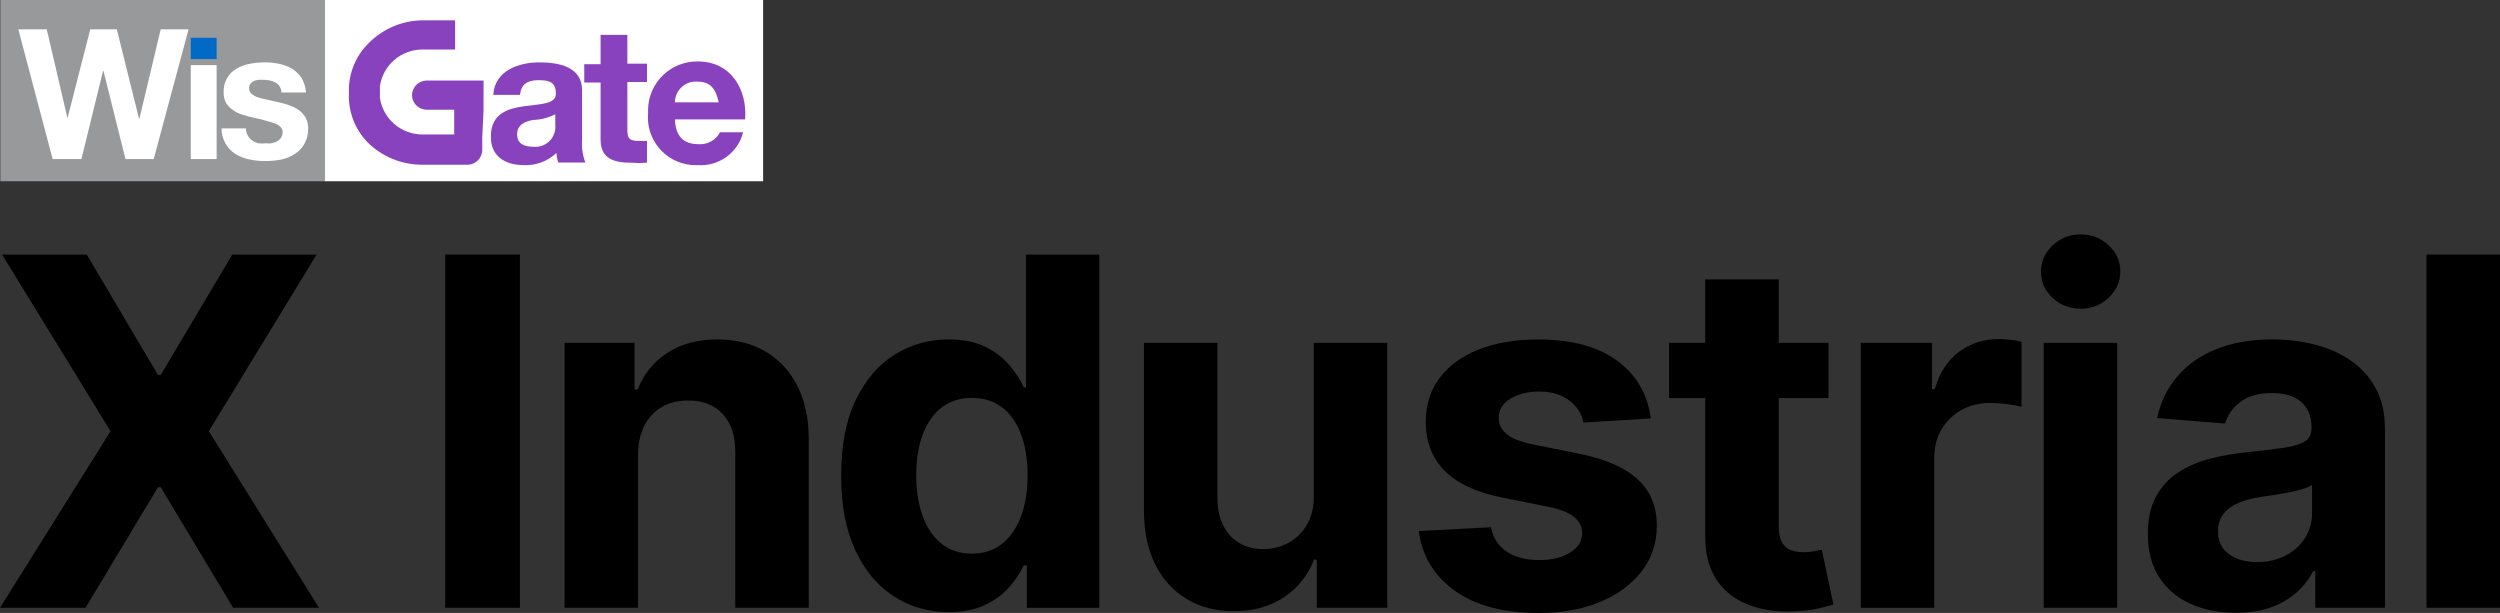
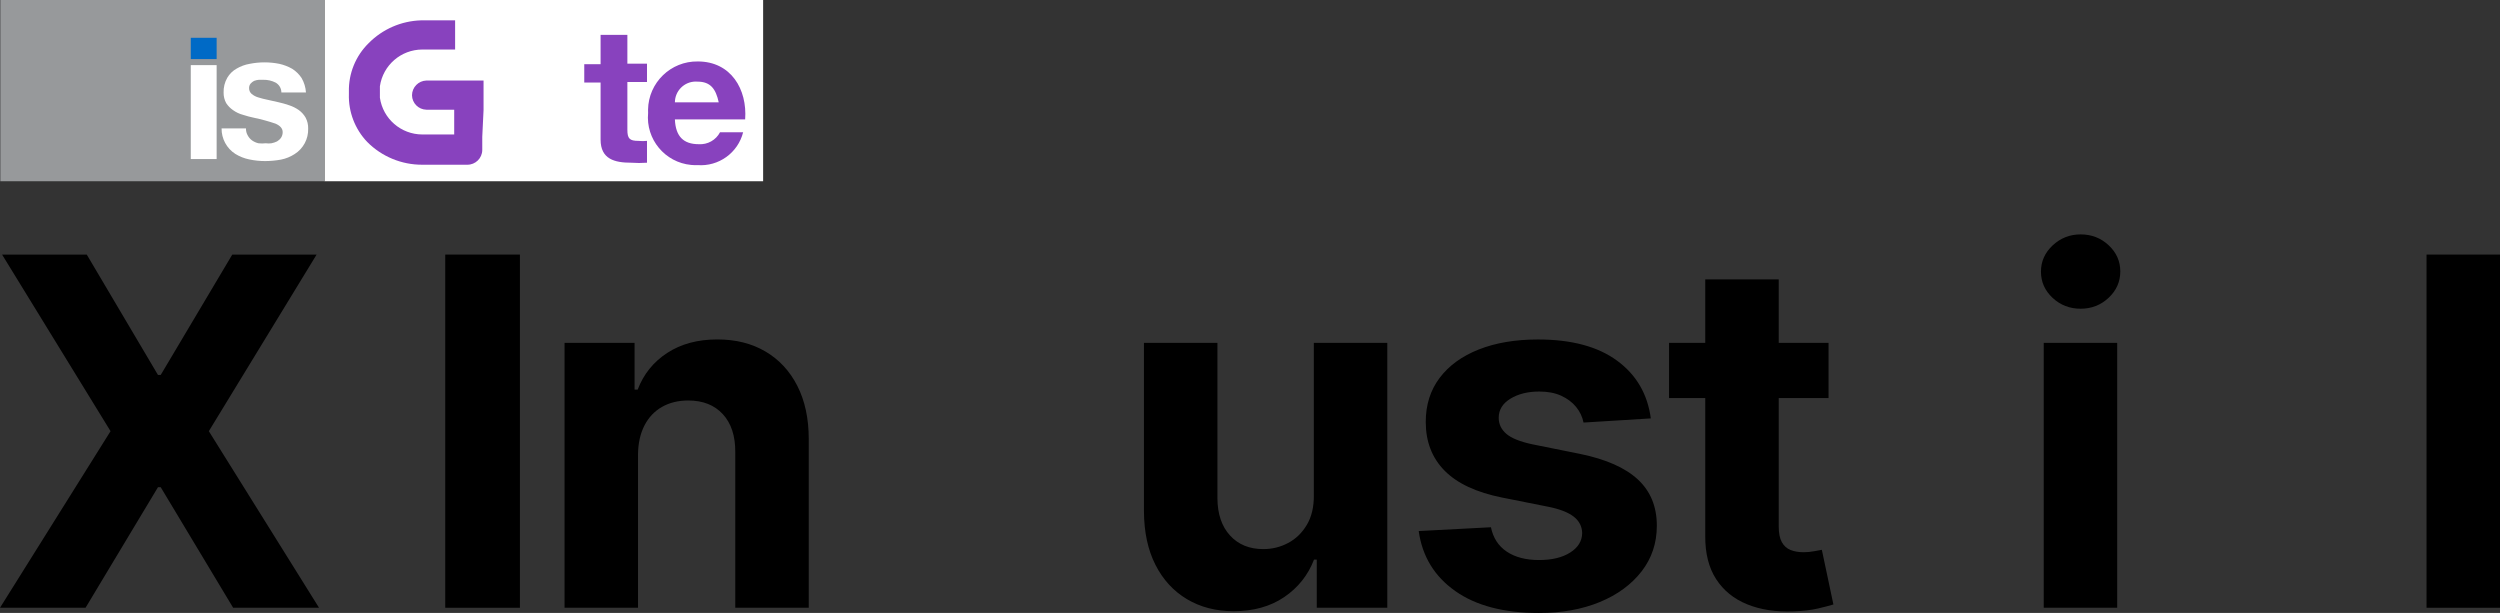
<svg xmlns="http://www.w3.org/2000/svg" id="Layer_1" version="1.1" viewBox="0 0 136.278 33.412">
  <rect x="0" y="0" width="136.278" height="33.412" fill="#333333" stroke="none" />
  <defs>
    <style>
      .st0 {
        fill: #fff;
      }

      .st1 {
        fill: #97999b;
      }

      .st2 {
        fill: #006ac6;
      }

      .st3 {
        fill: #8842be;
      }
    </style>
  </defs>
  <g id="Layer_2">
    <g id="Layer_1-2">
      <rect class="st0" x="17.689" width="23.91" height="9.88" />
      <rect class="st1" x=".019" width="17.67" height="9.88" />
      <path class="st0" d="M15.019,6.74c-.383-.13-.774-.237-1.17-.32-.203-.041-.403-.095-.6-.16-.198-.052-.384-.14-.55-.26-.147-.101-.273-.23-.37-.38-.095-.175-.143-.371-.14-.57-.01-.283.059-.564.2-.81.122-.209.298-.382.51-.5.219-.129.459-.217.71-.26.535-.107,1.085-.107,1.62,0,.245.055.481.146.7.27.203.129.377.3.51.5.14.241.222.512.24.79h-1.34c0-.225-.123-.431-.32-.54-.204-.103-.431-.155-.66-.15h-.25c-.089.008-.176.028-.26.06-.072.039-.136.089-.19.15-.056.071-.085.16-.08.25-.002.119.05.233.14.31.106.087.228.152.36.19.167.053.338.096.51.13l.58.13c.203.045.404.101.6.17.185.061.36.148.52.26.151.109.277.249.37.41.098.185.146.391.14.6.018.562-.264,1.091-.74,1.39-.226.146-.477.248-.74.3-.284.052-.572.079-.86.08-.292,0-.584-.029-.87-.09-.269-.054-.526-.156-.76-.3-.473-.303-.756-.828-.75-1.39h1.33c-.005.137.03.272.1.39.058.108.14.2.24.27.103.071.218.122.34.15.133.015.267.015.4,0,.103.014.207.014.31,0,.104-.021.204-.055.3-.1.087-.05.162-.118.22-.2.061-.092.092-.2.09-.31,0-.2-.14-.35-.39-.46Z" />
      <rect class="st2" x="10.399" y="2.06" width="1.41" height="1.16" />
      <rect class="st0" x="10.399" y="3.55" width="1.41" height="5.12" />
-       <polygon class="st0" points="2.549 1.6 3.669 6.41 3.689 6.41 4.919 1.6 6.369 1.6 7.579 6.47 7.599 6.47 8.759 1.6 10.279 1.6 8.379 8.67 6.839 8.67 5.639 3.86 5.619 3.86 4.439 8.67 2.869 8.67 .999 1.6 2.549 1.6" />
-       <path class="st3" d="M31.729,4.91c0-1.28-1.28-1.51-2.34-1.51s-2.42.42-2.5,1.77h1.46c.05-.57.4-.8,1-.8s.95.11.95.72c.06,1.2-3.52-.1-3.54,2.32-.03,1.09.76,1.59,1.78,1.59.662.036,1.31-.203,1.79-.66.013.177.047.351.1.52h1.48c-.145-.379-.206-.785-.18-1.19v-2.76ZM30.269,6.8c.064.599-.37,1.135-.969,1.199-.074.008-.148.008-.221,0-.47,0-.89-.14-.89-.67s.41-.7.86-.79c.425-.01.842-.116,1.22-.31v.57Z" />
      <path class="st3" d="M34.199,1.9h-1.46v1.6h-.89v1h.89v3.11c0,1.07.77,1.26,1.67,1.26.286.021.574.021.86,0v-1.19c-.153.016-.307.016-.46,0-.49,0-.61-.12-.61-.61v-2.6h1.07v-1h-1.07v-1.57Z" />
-       <path class="st3" d="M38.089,7.86c-.82,0-1.26-.41-1.3-1.35h3.83c.12-1.64-.77-3.16-2.58-3.16-1.474-.024-2.689,1.152-2.713,2.626-.001.061,0,.123.003.184-.134,1.43.917,2.697,2.347,2.831.114.011.229.014.343.009,1.155.089,2.206-.667,2.49-1.79h-1.26c-.224.427-.679.682-1.16.65ZM38.019,4.45c.71,0,1,.39,1.16,1.13h-2.39c.004-.63.517-1.137,1.146-1.134.028,0,.056.001.084.004Z" />
+       <path class="st3" d="M38.089,7.86c-.82,0-1.26-.41-1.3-1.35h3.83c.12-1.64-.77-3.16-2.58-3.16-1.474-.024-2.689,1.152-2.713,2.626-.001.061,0,.123.003.184-.134,1.43.917,2.697,2.347,2.831.114.011.229.014.343.009,1.155.089,2.206-.667,2.49-1.79h-1.26c-.224.427-.679.682-1.16.65ZM38.019,4.45c.71,0,1,.39,1.16,1.13h-2.39c.004-.63.517-1.137,1.146-1.134.028,0,.056.001.084.004" />
      <path class="st3" d="M26.359,6v-1.61h-3.12c-.432.016-.775.368-.78.8.005.43.35.779.78.79h1.52v1.35h-1.74c-1.159-.003-2.142-.853-2.31-2v-.63c.168-1.147,1.151-1.997,2.31-2h1.79v-1.59h-1.87c-1.07.035-2.087.479-2.84,1.24-.711.696-1.102,1.655-1.08,2.65v.13c-.03.969.331,1.909,1,2.61.794.798,1.874,1.244,3,1.24h2.45c.447.006.814-.353.82-.8,0,0,0,0,0,0h0v-.72h0l.07-1.46Z" />
      <g>
        <path d="M4.729,13.877l3.882,6.562h.15l3.901-6.562h4.597l-5.875,9.627,6.007,9.626h-4.682l-3.948-6.571h-.15l-3.948,6.571H0l6.026-9.626L.113,13.877h4.616Z" />
        <path d="M28.341,13.877v19.253h-4.07V13.877h4.07Z" />
        <path d="M34.779,24.782v8.348h-4.005v-14.439h3.817v2.548h.169c.32-.84.855-1.506,1.607-1.998.752-.492,1.664-.738,2.736-.738,1.002,0,1.877.219,2.623.658.746.439,1.326,1.064,1.739,1.876s.621,1.778.621,2.899v9.194h-4.005v-8.479c.006-.884-.219-1.574-.677-2.073-.458-.498-1.087-.747-1.89-.747-.539,0-1.014.116-1.424.348-.41.232-.73.569-.958,1.011-.229.442-.347.973-.353,1.594Z" />
-         <path d="M51.708,33.365c-1.097,0-2.088-.284-2.975-.852-.887-.566-1.589-1.403-2.106-2.51-.517-1.105-.775-2.464-.775-4.075,0-1.654.266-3.031.799-4.132.533-1.1,1.242-1.923,2.129-2.472.887-.548,1.859-.822,2.919-.822.808,0,1.483.136,2.026.409.542.273.98.611,1.316,1.016s.591.801.766,1.189h.122v-7.239h3.996v19.253h-3.948v-2.312h-.169c-.188.401-.453.798-.794,1.189-.341.392-.783.716-1.325.973-.542.257-1.202.386-1.979.386ZM52.978,30.178c.646,0,1.192-.177,1.641-.531.448-.354.792-.851,1.034-1.489.241-.64.362-1.389.362-2.247s-.119-1.604-.357-2.237-.583-1.122-1.034-1.467-1-.517-1.645-.517c-.658,0-1.212.179-1.664.535-.451.357-.792.853-1.024,1.485-.232.634-.348,1.367-.348,2.2,0,.84.118,1.581.353,2.224.235.642.577,1.144,1.025,1.504s1.001.54,1.659.54Z" />
        <path d="M71.618,26.981v-8.291h4.005v14.439h-3.845v-2.623h-.15c-.326.847-.866,1.526-1.621,2.04-.756.514-1.676.771-2.76.771-.965,0-1.814-.22-2.548-.658-.732-.438-1.305-1.062-1.715-1.871-.411-.809-.619-1.776-.626-2.905v-9.193h4.005v8.479c.007.853.235,1.526.687,2.021s1.056.742,1.814.742c.482,0,.934-.111,1.354-.334.42-.222.76-.553,1.021-.991.26-.438.387-.981.38-1.627Z" />
        <path d="M89.986,22.808l-3.666.226c-.063-.313-.197-.597-.404-.851s-.479-.457-.813-.611c-.335-.153-.734-.229-1.198-.229-.621,0-1.145.13-1.57.39s-.639.606-.639,1.039c0,.345.138.636.413.874s.749.43,1.42.573l2.613.526c1.403.289,2.45.752,3.14,1.392s1.034,1.479,1.034,2.52c0,.946-.277,1.776-.832,2.491-.555.714-1.313,1.271-2.275,1.669-.962.397-2.069.597-3.323.597-1.911,0-3.433-.399-4.563-1.199-1.132-.799-1.794-1.888-1.988-3.267l3.938-.207c.119.583.407,1.026.865,1.331.457.304,1.043.456,1.758.456.702,0,1.268-.137,1.697-.409.429-.272.646-.625.653-1.058-.007-.363-.16-.663-.461-.898-.301-.234-.765-.415-1.392-.54l-2.5-.498c-1.41-.282-2.459-.771-3.145-1.467-.687-.695-1.029-1.582-1.029-2.66,0-.928.252-1.727.756-2.397.505-.67,1.216-1.188,2.135-1.551.918-.363,1.994-.545,3.229-.545,1.824,0,3.261.385,4.311,1.156s1.662,1.821,1.838,3.149Z" />
        <path d="M99.676,18.69v3.008h-8.695v-3.008h8.695ZM92.955,15.231h4.005v13.461c0,.37.057.657.169.86.113.204.271.347.476.428.203.082.439.122.709.122.188,0,.376-.017.564-.052.188-.034.332-.061.433-.079l.63,2.979c-.201.062-.483.137-.847.221-.363.085-.805.137-1.325.155-.965.038-1.81-.091-2.533-.386-.724-.294-1.287-.752-1.688-1.372-.401-.62-.599-1.403-.593-2.351v-13.988Z" />
-         <path d="M101.433,33.13v-14.439h3.883v2.52h.15c.264-.896.705-1.575,1.325-2.036.621-.46,1.335-.691,2.144-.691.201,0,.417.013.649.038.231.025.435.06.61.104v3.553c-.188-.056-.448-.106-.78-.15s-.636-.065-.912-.065c-.589,0-1.113.127-1.574.381s-.824.606-1.091,1.058c-.266.451-.399.972-.399,1.561v8.169h-4.005Z" />
        <path d="M113.418,16.829c-.596,0-1.105-.197-1.528-.592s-.635-.871-.635-1.429.214-1.035.64-1.434c.426-.397.934-.597,1.523-.597.595,0,1.104.197,1.527.592.423.395.635.871.635,1.429s-.212,1.036-.635,1.434c-.423.398-.933.597-1.527.597ZM111.406,33.13v-14.439h4.005v14.439h-4.005Z" />
-         <path d="M121.877,33.402c-.922,0-1.742-.161-2.463-.484-.721-.322-1.29-.802-1.706-1.438-.417-.637-.626-1.431-.626-2.384,0-.802.147-1.476.442-2.021.294-.546.695-.984,1.203-1.316s1.086-.583,1.734-.752,1.33-.288,2.045-.357c.84-.088,1.517-.171,2.03-.249s.887-.196,1.119-.353c.231-.156.348-.389.348-.695v-.057c0-.596-.187-1.056-.56-1.382s-.901-.489-1.584-.489c-.721,0-1.294.158-1.721.475-.426.316-.708.713-.846,1.189l-3.704-.301c.188-.877.558-1.637,1.109-2.279s1.265-1.138,2.139-1.486c.874-.348,1.888-.521,3.041-.521.803,0,1.571.094,2.309.282.736.188,1.391.479,1.964.875.574.395,1.026.901,1.358,1.518s.499,1.355.499,2.214v9.739h-3.798v-2.002h-.113c-.231.451-.542.848-.931,1.188-.389.342-.855.608-1.4.8-.546.19-1.176.286-1.89.286ZM123.024,30.639c.589,0,1.109-.117,1.561-.353s.806-.553,1.062-.954.386-.855.386-1.363v-1.532c-.126.082-.297.155-.513.221-.216.066-.459.126-.729.179-.27.054-.539.101-.809.142-.27.04-.514.076-.733.107-.47.069-.88.179-1.231.329-.351.15-.623.353-.817.606s-.292.568-.292.945c0,.545.199.96.598,1.245.397.285.903.428,1.518.428Z" />
        <path d="M136.278,13.877v19.253h-4.005V13.877h4.005Z" />
      </g>
    </g>
  </g>
</svg>